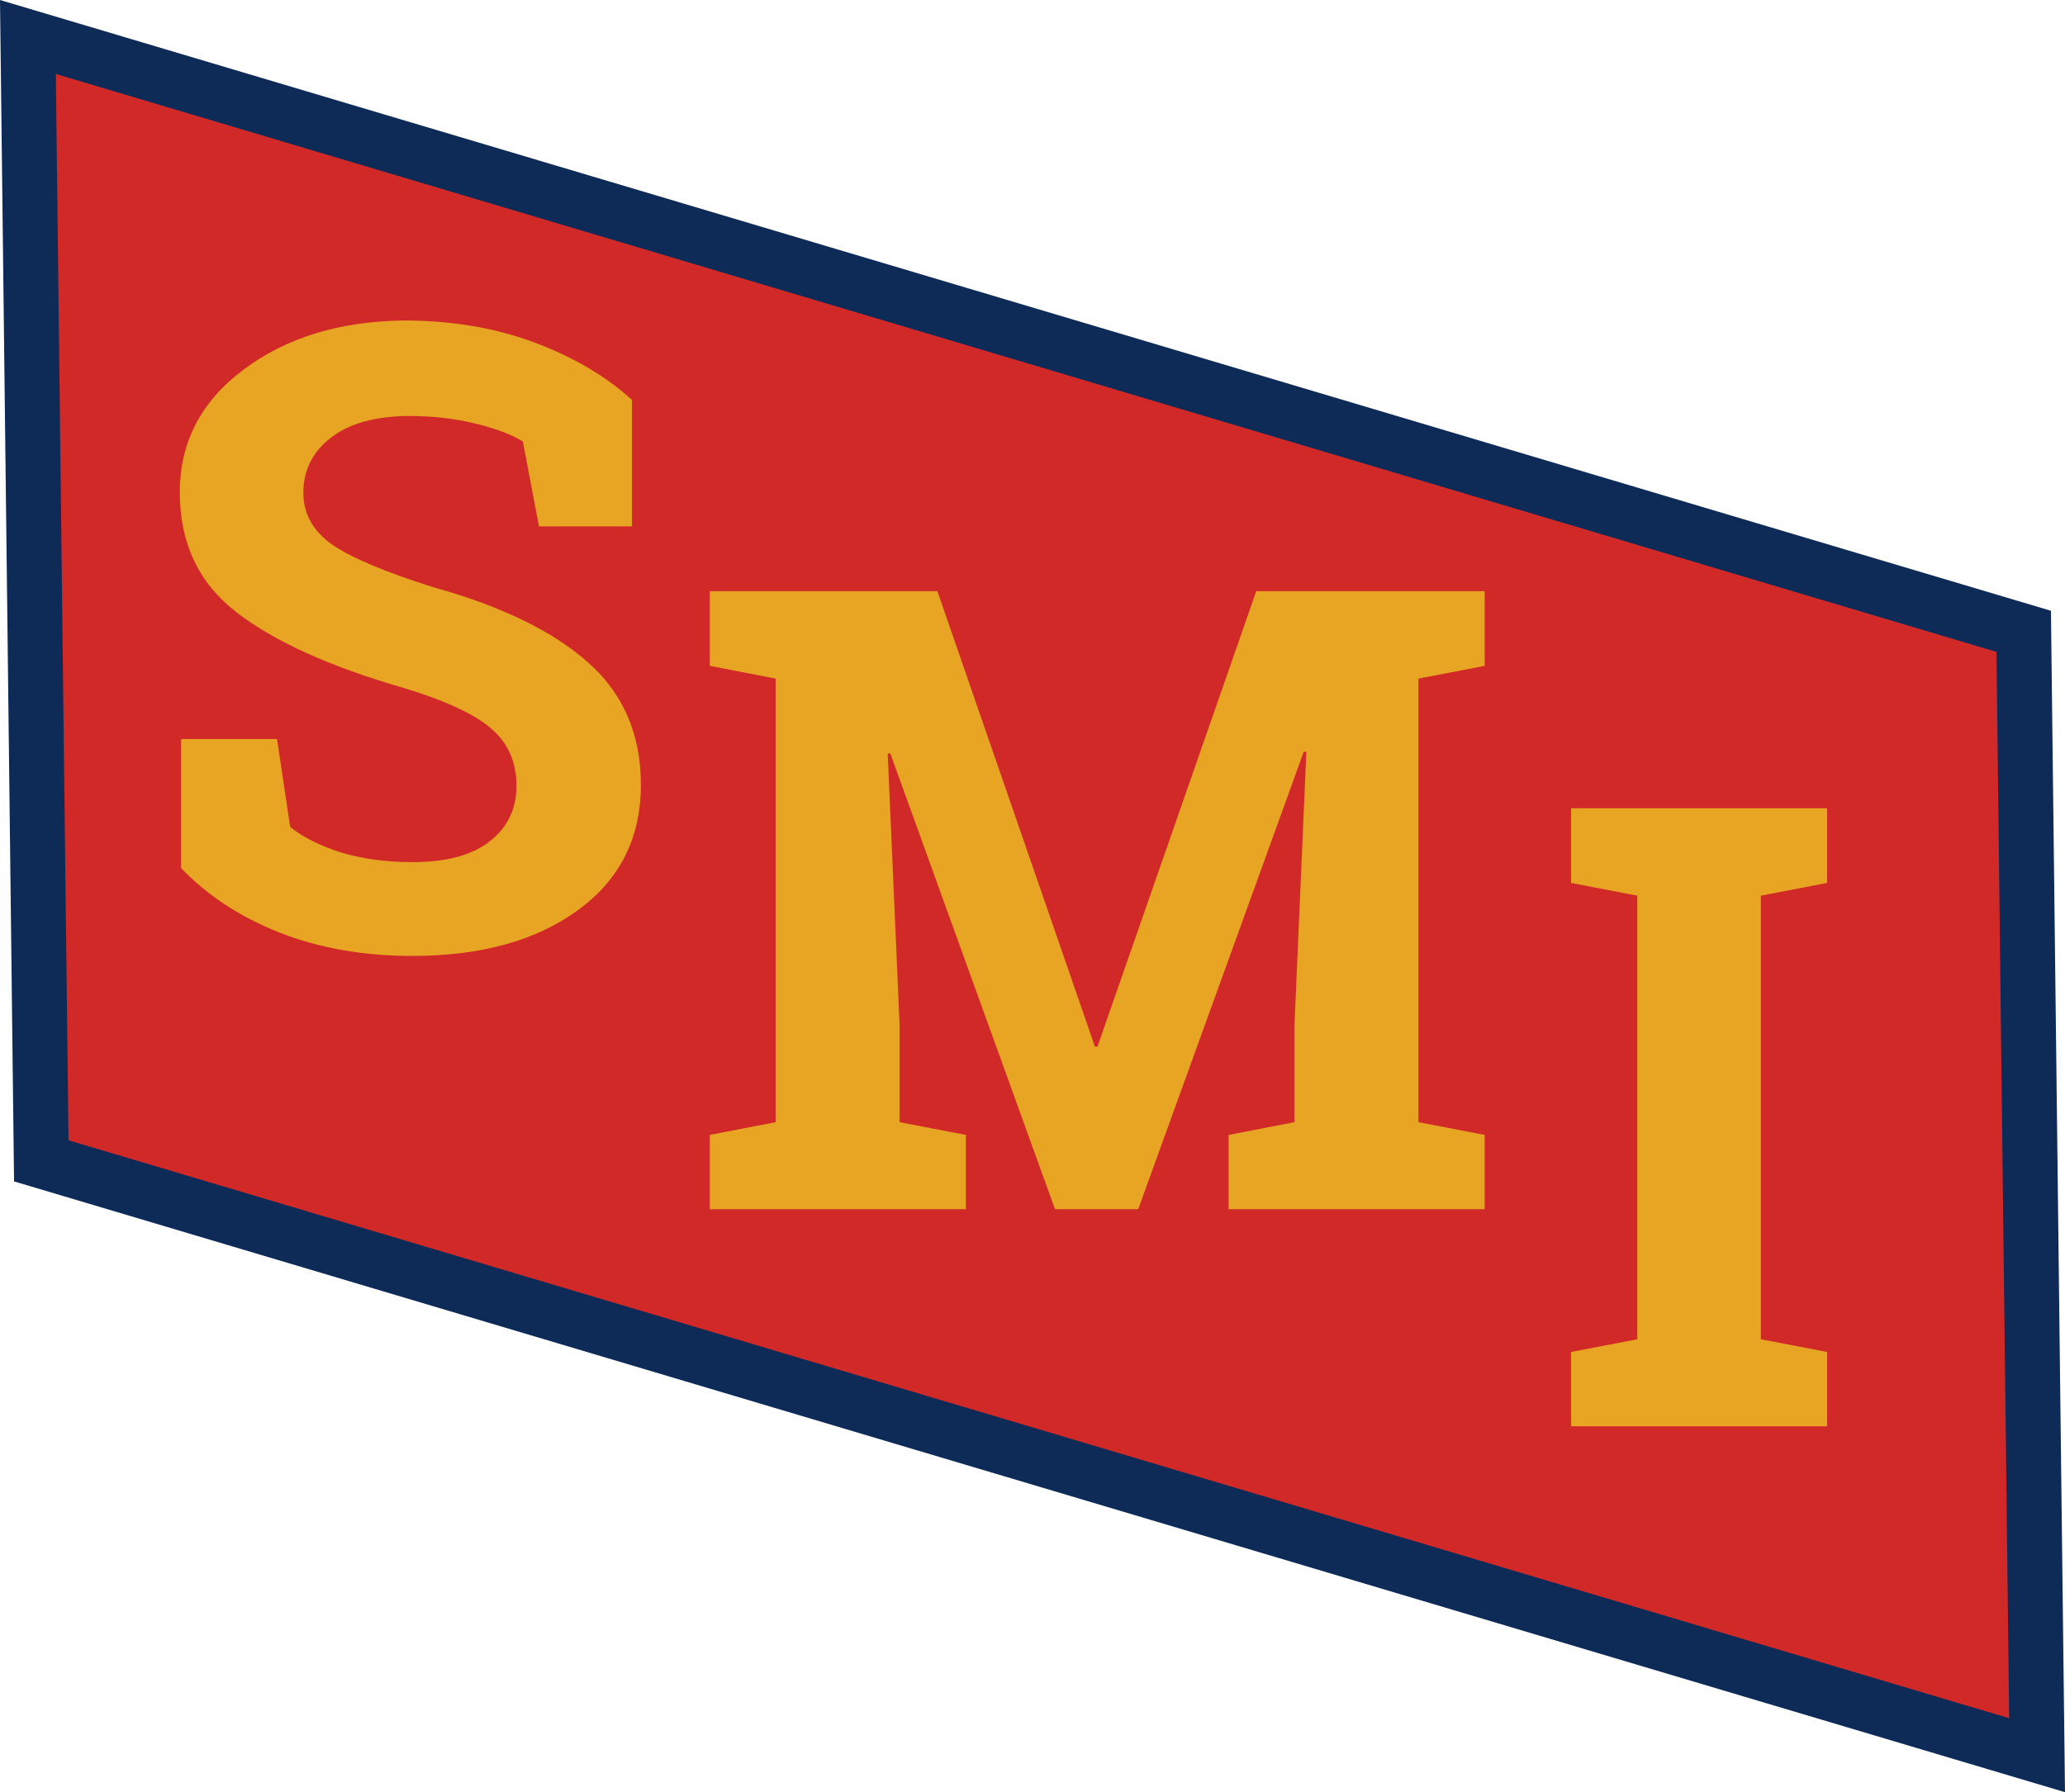
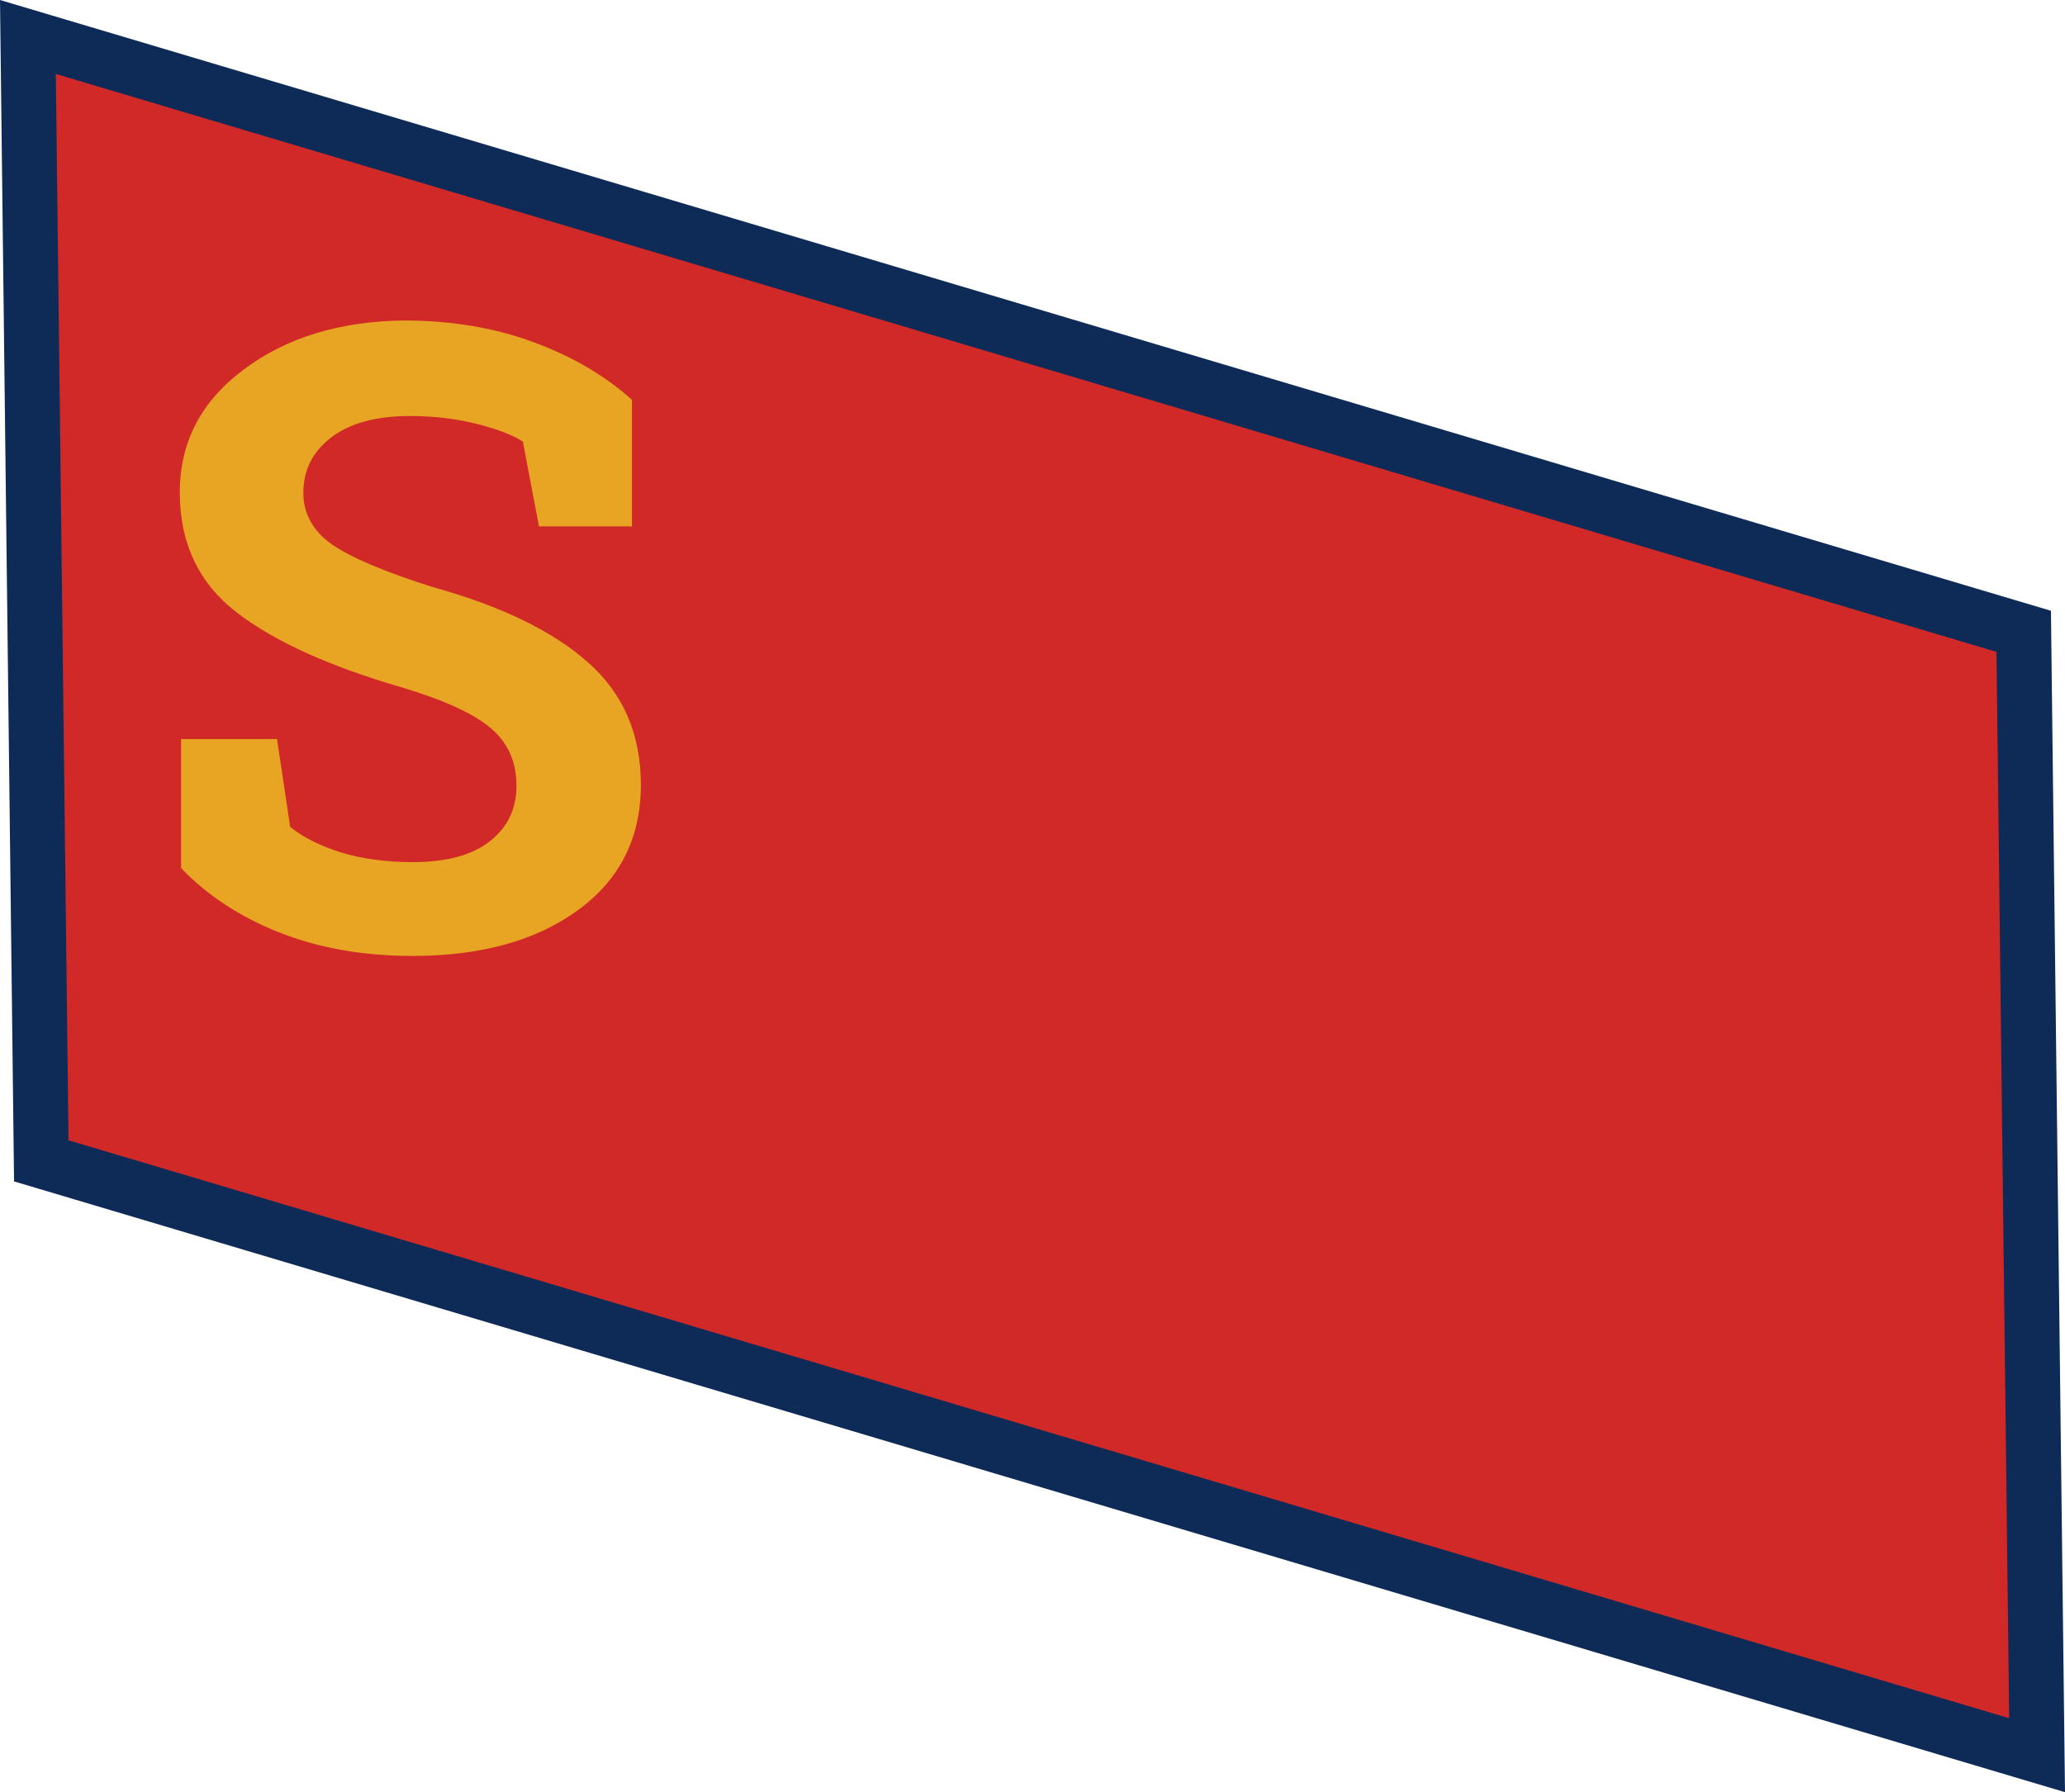
<svg xmlns="http://www.w3.org/2000/svg" xmlns:ns1="http://www.inkscape.org/namespaces/inkscape" xmlns:ns2="http://sodipodi.sourceforge.net/DTD/sodipodi-0.dtd" width="106.045mm" height="92.056mm" viewBox="0 0 375.752 326.183" id="svg2" version="1.1" ns1:version="0.91 r13725" ns2:docname="smi-logo.svg">
  <defs id="defs4">
    <clipPath id="clipPath16" clipPathUnits="userSpaceOnUse">
      <path ns1:connector-curvature="0" id="path18" d="M 0,612 792,612 792,0 0,0 0,612 Z" />
    </clipPath>
    <clipPath id="clipPath212" clipPathUnits="userSpaceOnUse">
      <path ns1:connector-curvature="0" id="path214" d="m 313,488.001 295.944,0 0,-338.699 -295.944,0 0,338.699 z" />
    </clipPath>
    <clipPath id="clipPath220" clipPathUnits="userSpaceOnUse">
      <path ns1:connector-curvature="0" id="path222" d="m 187.495,519.209 546.429,0 0,-422.241 -546.429,0 0,422.241 z" />
    </clipPath>
  </defs>
  <ns2:namedview id="base" pagecolor="#ffffff" bordercolor="#666666" borderopacity="1.0" ns1:pageopacity="0.0" ns1:pageshadow="2" ns1:zoom="1.4" ns1:cx="128.34458" ns1:cy="104.56674" ns1:document-units="px" ns1:current-layer="layer1" showgrid="false" fit-margin-top="0" fit-margin-left="0" fit-margin-right="0" fit-margin-bottom="0" ns1:window-width="1920" ns1:window-height="987" ns1:window-x="0" ns1:window-y="0" ns1:window-maximized="1" />
  <g ns1:label="Layer 1" ns1:groupmode="layer" id="layer1" transform="translate(3.753,-121.612)">
    <path style="fill:#d02928;fill-opacity:1;stroke:#0e2b58;stroke-width:10;stroke-linejoin:miter;stroke-miterlimit:4;stroke-dasharray:none;stroke-dashoffset:0;stroke-opacity:1" d="M 1.327,128.343 364.486,236.516 366.918,441.065 3.759,332.891 Z" id="rect4202" ns1:connector-curvature="0" ns2:nodetypes="ccccc" />
    <g style="font-style:normal;font-variant:normal;font-weight:bold;font-stretch:normal;font-size:158.22px;line-height:125%;font-family:'Roboto Slab';-inkscape-font-specification:'Roboto Slab Bold';letter-spacing:0px;word-spacing:0px;fill:#e8a423;fill-opacity:1;stroke:none;stroke-width:1px;stroke-linecap:butt;stroke-linejoin:miter;stroke-opacity:1" id="text4136">
      <path d="m 111.241,217.414 -16.919,0 -2.936,-15.451 q -2.936,-1.854 -8.575,-3.245 -5.64,-1.391 -11.975,-1.391 -9.271,0 -14.37,3.94 -5.022,3.863 -5.022,10.043 0,5.717 5.253,9.425 5.331,3.631 18.31,7.726 18.619,5.176 28.198,13.674 9.657,8.498 9.657,22.327 0,14.447 -11.434,22.79 -11.434,8.344 -30.13,8.344 -13.365,0 -24.181,-4.249 -10.739,-4.249 -17.923,-11.743 l 0,-23.486 17.46,0 2.395,15.992 q 3.399,2.781 9.193,4.635 5.871,1.777 13.056,1.777 9.271,0 14.061,-3.786 4.867,-3.786 4.867,-10.121 0,-6.489 -4.635,-10.43 -4.558,-3.94 -16.069,-7.417 -20.009,-5.794 -30.284,-13.752 -10.275,-7.957 -10.275,-21.786 0,-13.674 11.588,-22.327 11.588,-8.73 29.125,-8.962 12.979,0 23.64,3.94 10.661,3.94 17.923,10.507 l 0,23.022 z" id="path4212" ns1:connector-curvature="0" />
    </g>
    <g style="font-style:normal;font-variant:normal;font-weight:bold;font-stretch:normal;font-size:158.22px;line-height:125%;font-family:'Roboto Slab';-inkscape-font-specification:'Roboto Slab Bold';letter-spacing:0px;word-spacing:0px;fill:#e8a423;fill-opacity:1;stroke:none;stroke-width:1px;stroke-linecap:butt;stroke-linejoin:miter;stroke-opacity:1" id="text4140">
-       <path d="m 233.953,258.485 -0.464,-0.077 -30.13,83.282 -15.142,0 -29.975,-82.973 -0.464,0.077 2.163,49.366 0,17.692 12.052,2.318 0,13.52 -46.585,0 0,-13.52 11.975,-2.318 0,-80.732 -11.975,-2.318 0,-13.597 11.975,0 29.434,0 28.662,82.895 0.464,0 28.894,-82.895 41.564,0 0,13.597 -12.052,2.318 0,80.732 12.052,2.318 0,13.52 -46.585,0 0,-13.52 11.975,-2.318 0,-17.692 2.163,-49.675 z" id="path4209" ns1:connector-curvature="0" />
-     </g>
+       </g>
    <g style="font-style:normal;font-variant:normal;font-weight:bold;font-stretch:normal;font-size:158.22px;line-height:125%;font-family:'Roboto Slab';-inkscape-font-specification:'Roboto Slab Bold';letter-spacing:0px;word-spacing:0px;fill:#e8a423;fill-opacity:1;stroke:none;stroke-width:1px;stroke-linecap:butt;stroke-linejoin:miter;stroke-opacity:1" id="text4144">
-       <path d="m 282.124,282.31 0,-13.597 46.585,0 0,13.597 -12.052,2.318 0,80.732 12.052,2.318 0,13.52 -46.585,0 0,-13.52 12.052,-2.318 0,-80.732 -12.052,-2.318 z" id="path4206" ns1:connector-curvature="0" />
-     </g>
+       </g>
  </g>
</svg>